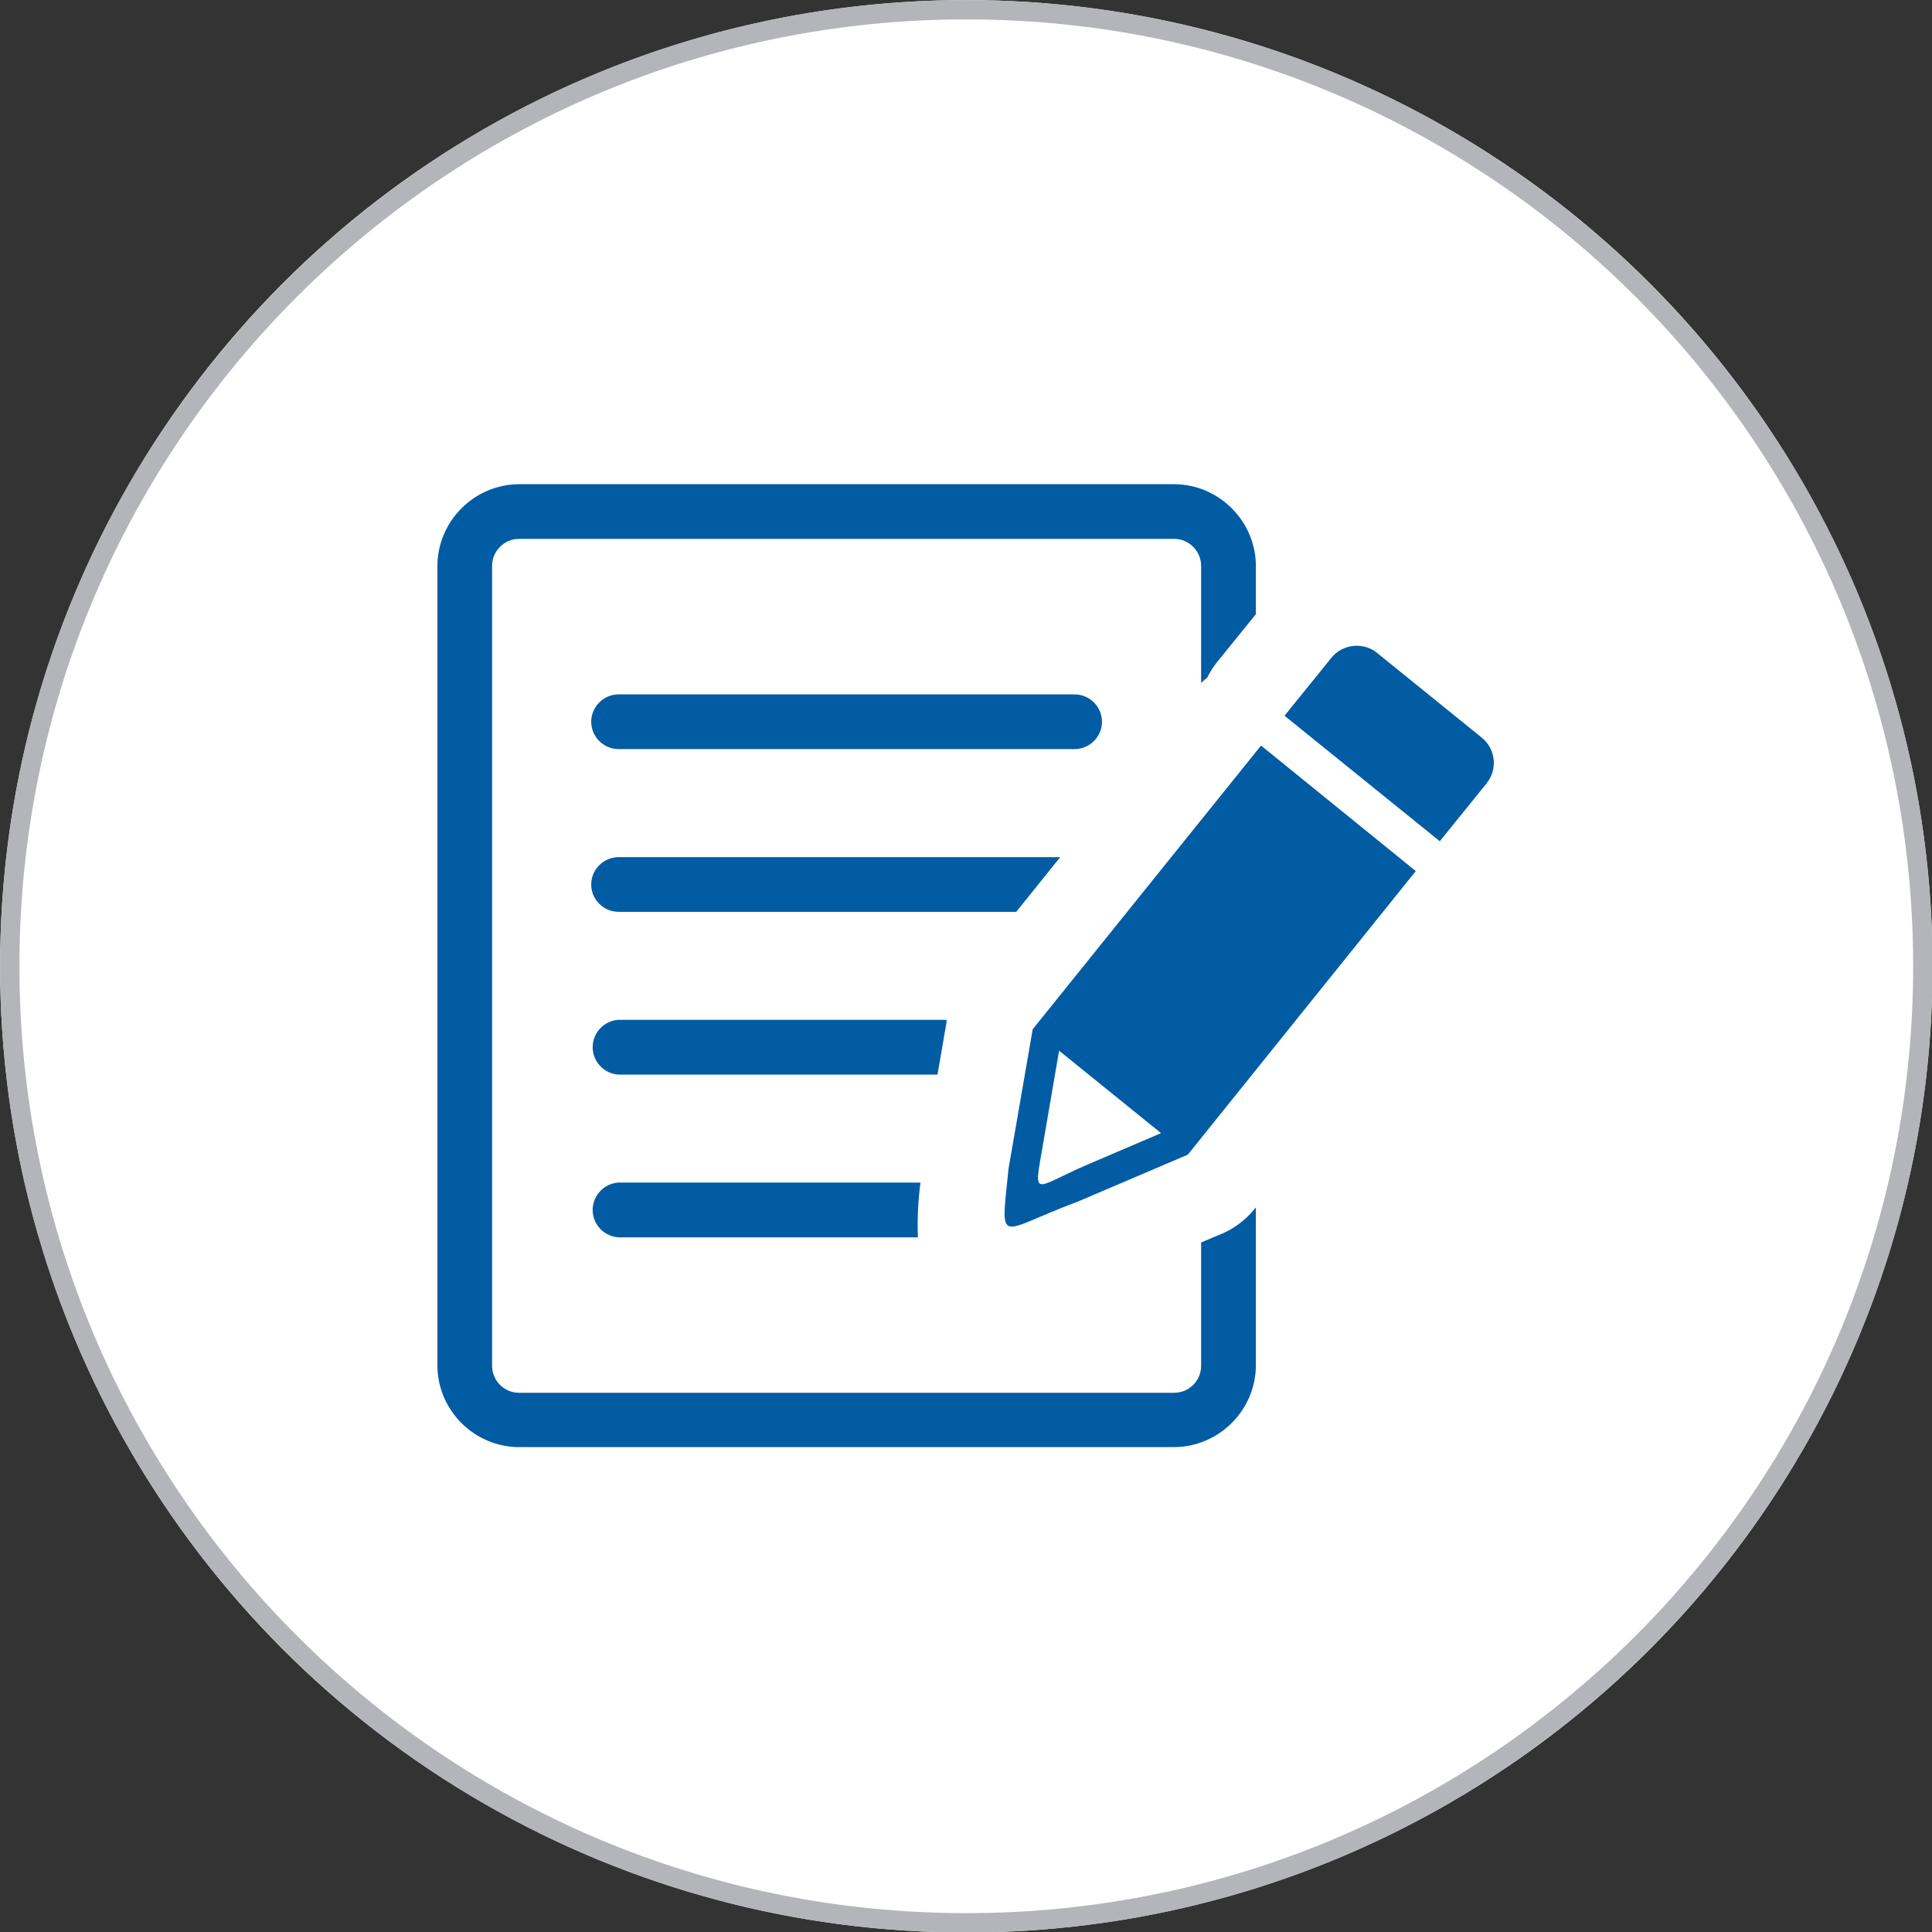
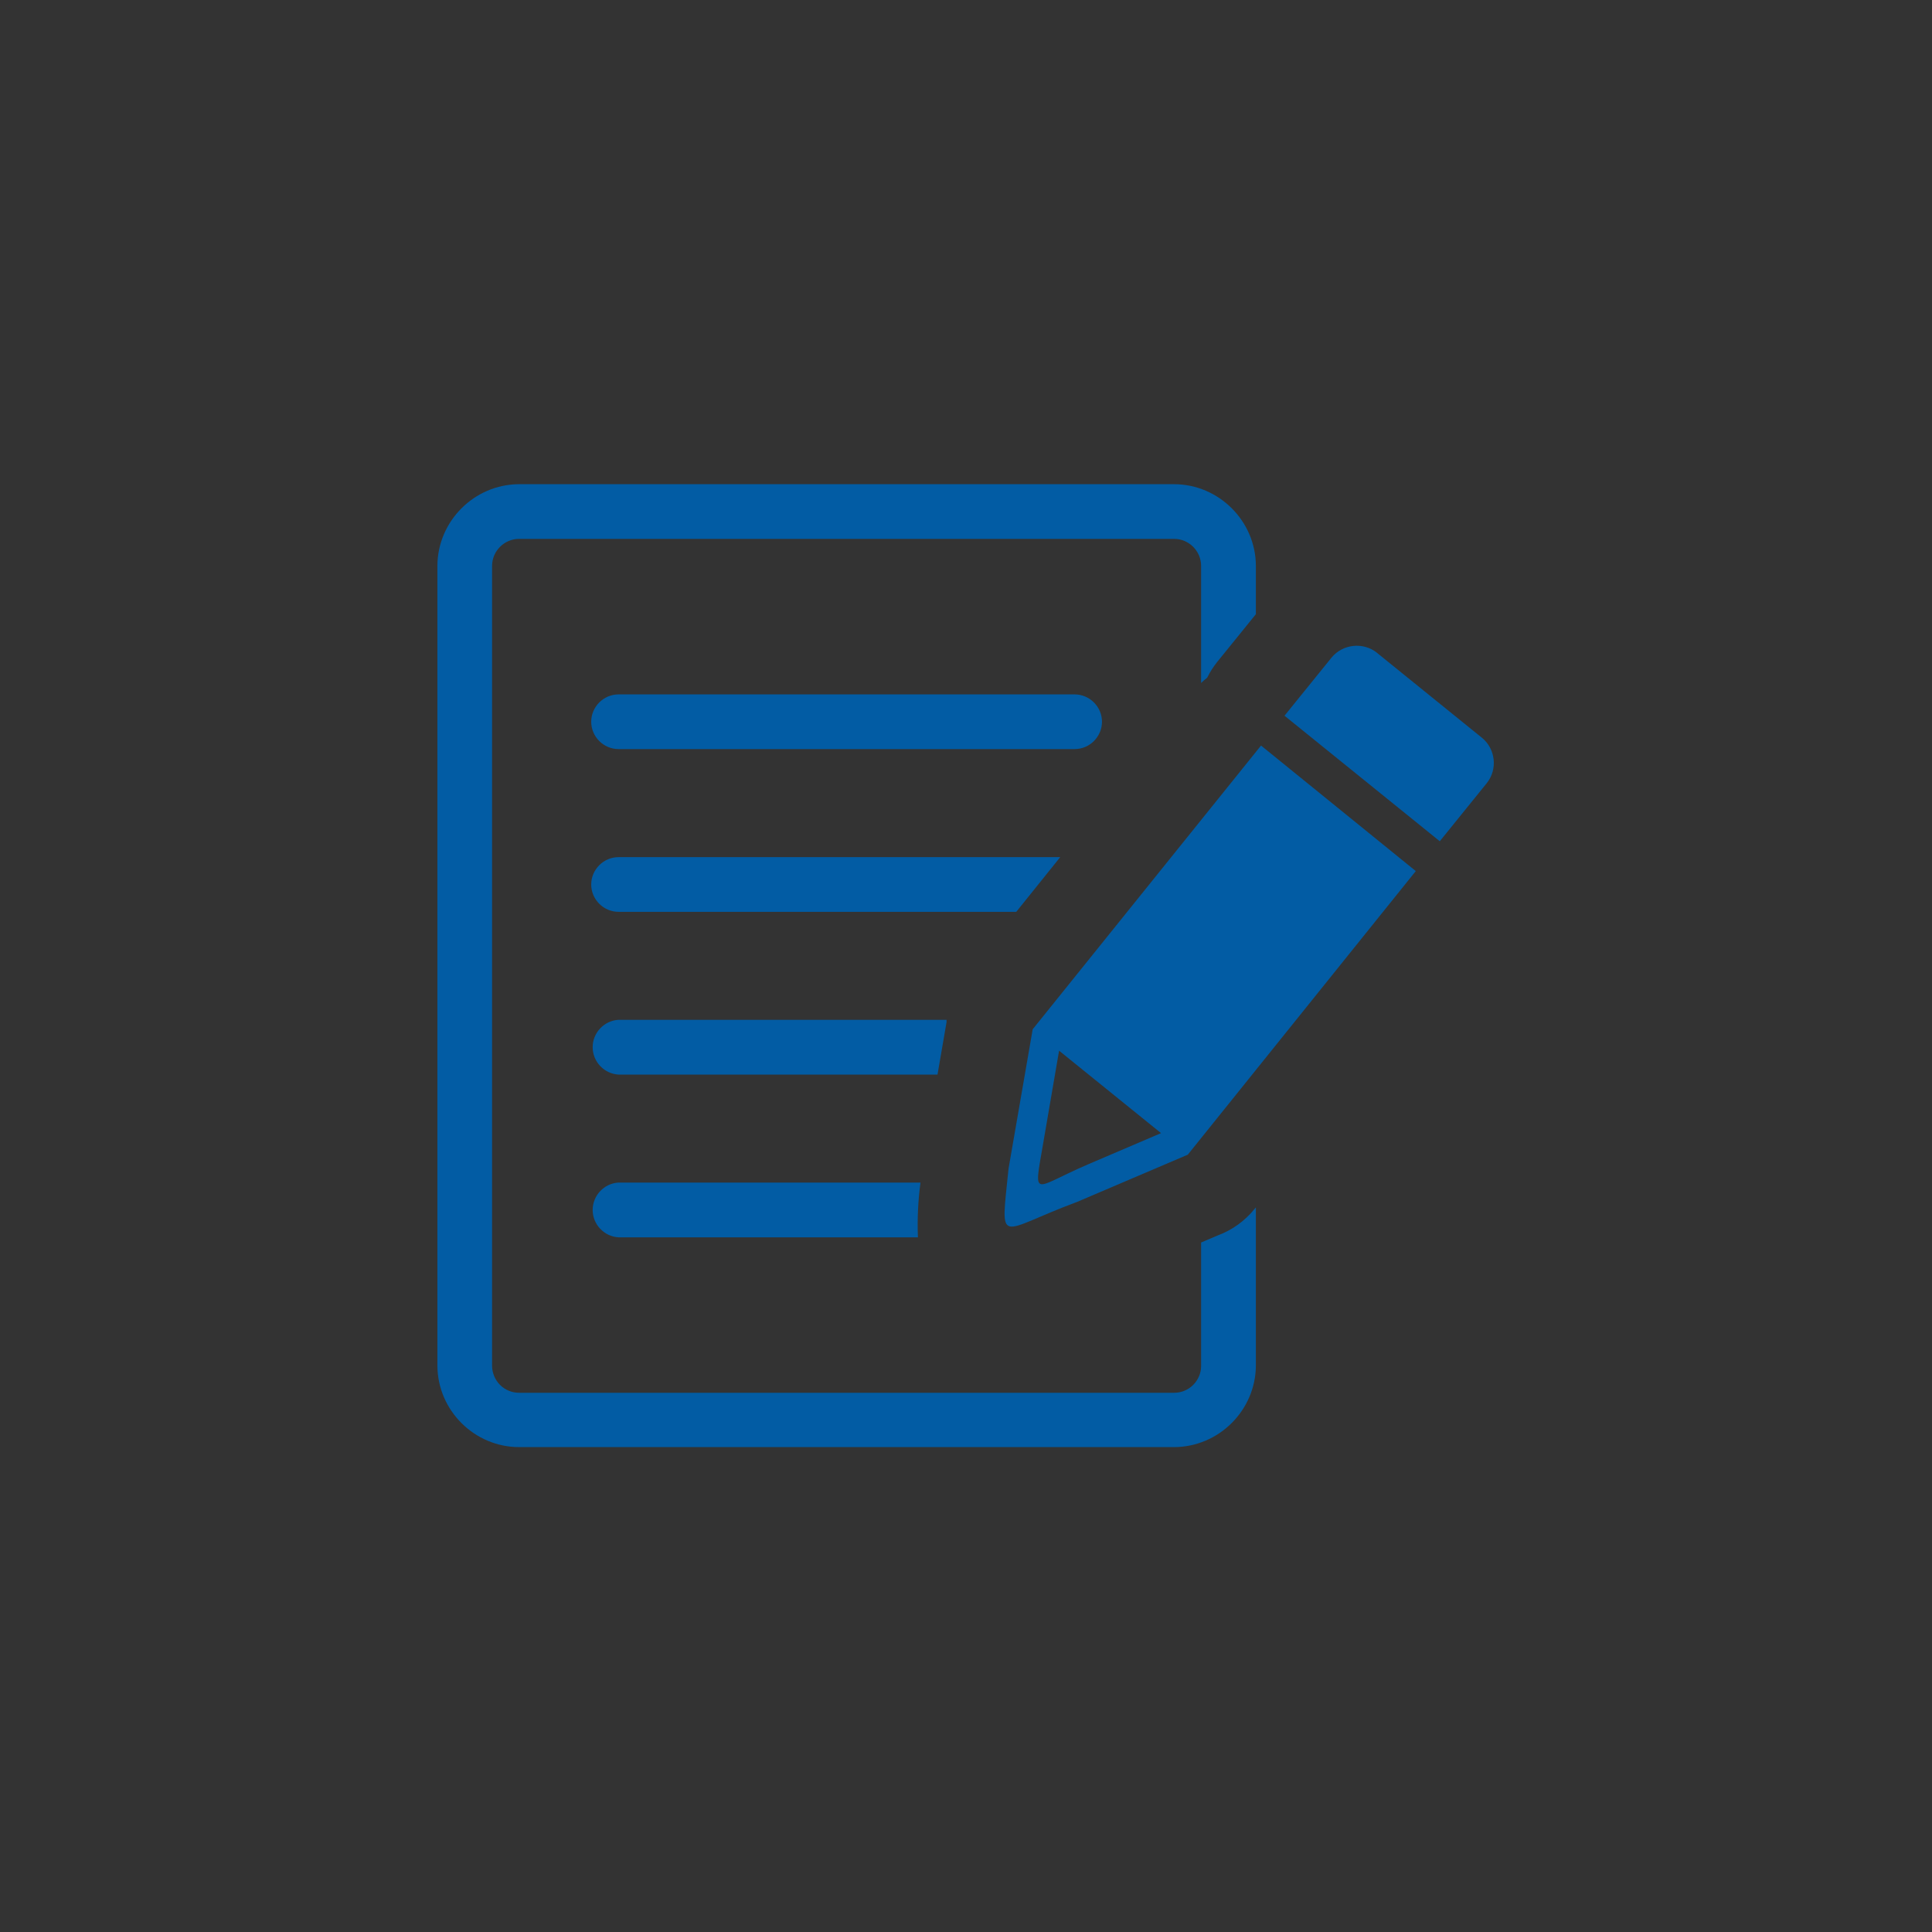
<svg xmlns="http://www.w3.org/2000/svg" width="100%" height="100%" viewBox="0 0 100 100" version="1.1" xml:space="preserve" style="fill-rule:evenodd;clip-rule:evenodd;stroke-linejoin:round;stroke-miterlimit:2;">
  <rect x="0" y="0" width="100" height="100" fill="#333333" stroke="none" />
  <g transform="matrix(1.506,0,0,1.506,-19.689,-15.022)">
-     <circle cx="46.285" cy="43.185" r="33.208" style="fill:white;" />
-     <path d="M46.285,9.977C64.613,9.977 79.493,24.857 79.493,43.185C79.493,61.513 64.613,76.393 46.285,76.393C27.957,76.393 13.077,61.513 13.077,43.185C13.077,24.857 27.957,9.977 46.285,9.977ZM46.285,10.641C64.246,10.641 78.828,25.223 78.828,43.185C78.828,61.146 64.246,75.728 46.285,75.728C28.323,75.728 13.741,61.146 13.741,43.185C13.741,25.223 28.323,10.641 46.285,10.641Z" style="fill:rgb(179,181,187);" />
-   </g>
+     </g>
  <g transform="matrix(0.445,0,0,0.445,22.64,25.062)">
    <path d="M109.28,19.61L121.49,29.49C123.09,30.79 123.343,33.174 122.05,34.78L116.59,41.53L98.53,26.93L104,20.17C105.306,18.58 107.68,18.328 109.29,19.61L109.28,19.61ZM21.07,30.81C19.326,30.81 17.89,29.374 17.89,27.63C17.89,25.886 19.326,24.45 21.07,24.45L74.12,24.45C75.864,24.45 77.3,25.886 77.3,27.63C77.3,29.374 75.864,30.81 74.12,30.81L21.07,30.81ZM9.49,0L85.71,0C90.908,0.022 95.178,4.292 95.2,9.49L95.2,15.12L90.72,20.65C90.259,21.221 89.863,21.841 89.54,22.5C89.3,22.69 89.06,22.9 88.83,23.12L88.83,9.49C88.825,7.779 87.421,6.371 85.71,6.36L9.49,6.36C7.775,6.365 6.365,7.775 6.36,9.49L6.36,102.55C6.365,103.379 6.696,104.173 7.28,104.76C7.864,105.349 8.66,105.68 9.49,105.68L85.71,105.68C87.422,105.68 88.83,104.272 88.83,102.56C88.83,102.557 88.83,102.553 88.83,102.55L88.83,88.2L90.74,87.39C92.444,86.76 93.945,85.678 95.08,84.26L95.2,84.12L95.2,102.55C95.151,107.731 90.891,111.973 85.71,112L9.49,112C4.303,111.989 0.033,107.737 0,102.55L0,9.49C0.022,4.292 4.292,0.022 9.49,0ZM21.07,87.6C19.39,87.506 18.059,86.098 18.059,84.415C18.059,82.732 19.39,81.324 21.07,81.23L56.19,81.23C55.907,83.341 55.807,85.472 55.89,87.6L21.07,87.6ZM21.07,68.67C19.39,68.576 18.059,67.168 18.059,65.485C18.059,63.802 19.39,62.394 21.07,62.3L59.22,62.3L59.22,62.57L58.17,68.67L21.07,68.67ZM21.07,49.74C19.326,49.74 17.89,48.304 17.89,46.56C17.89,44.816 19.326,43.38 21.07,43.38L72.44,43.38L67.33,49.74L21.07,49.74ZM87.25,78L74.43,83.47C65.08,86.94 65.5,88.9 66.43,79.62L69.24,63.4L95.8,30.4L113.8,45L87.27,78L87.25,78ZM72.31,65.89L84.17,75.48L75.75,79.08C69.15,81.91 69.33,83.31 70.48,76.55L72.31,65.89Z" style="fill:rgb(2,92,164);" />
  </g>
</svg>